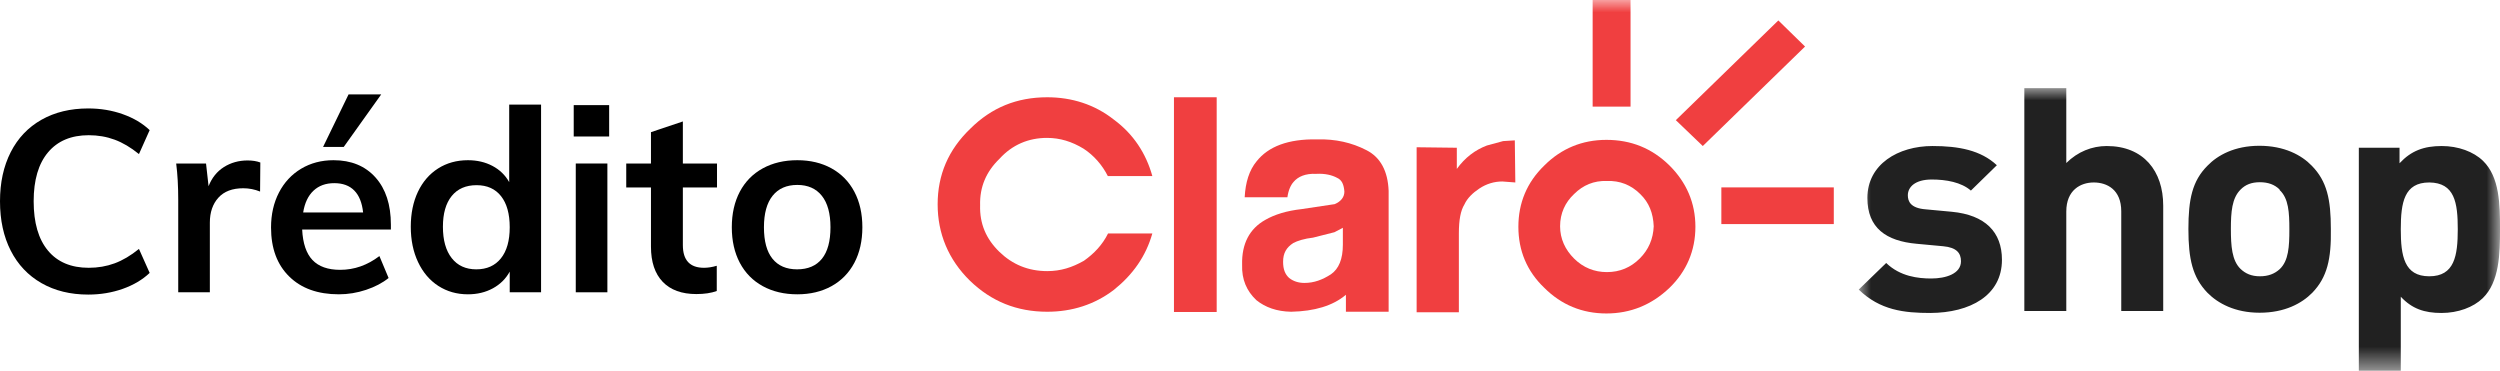
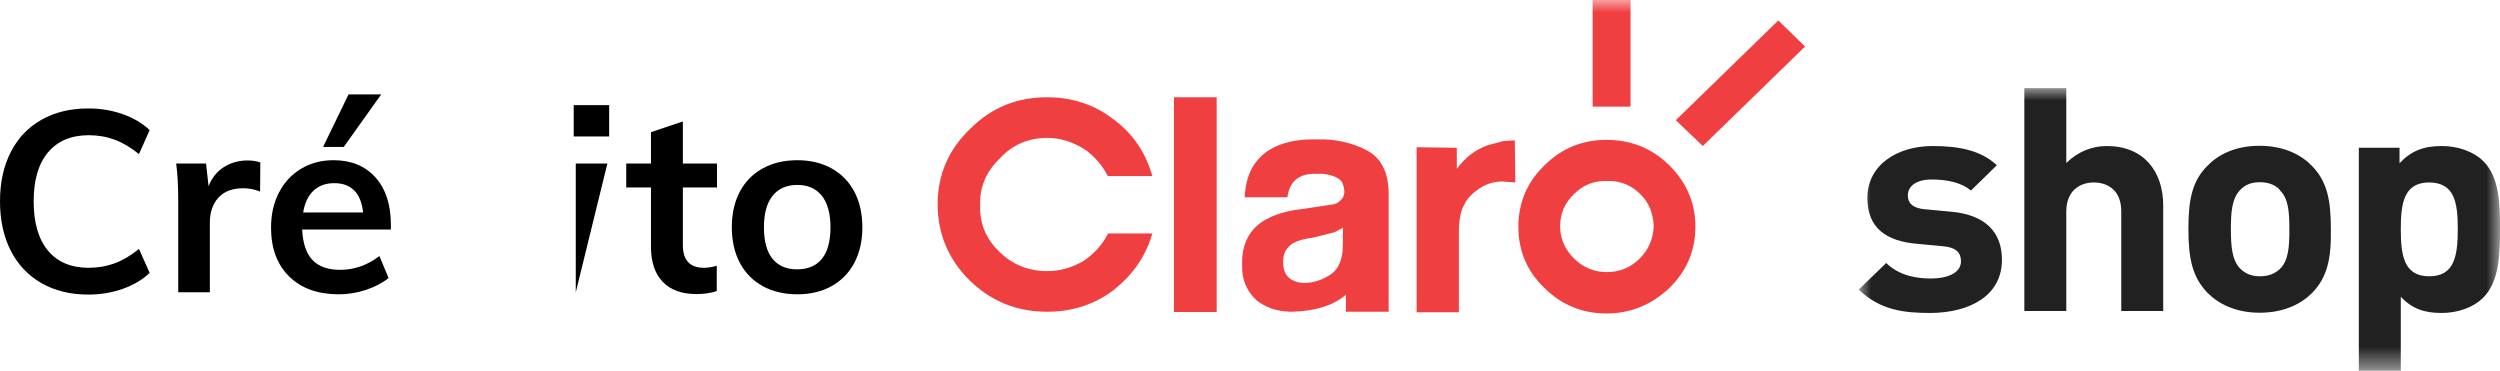
<svg xmlns="http://www.w3.org/2000/svg" xmlns:xlink="http://www.w3.org/1999/xlink" width="101.526px" height="15.06px" viewBox="0 0 101.526 15.06" version="1.1">
  <title>Credito CS logo</title>
  <defs>
    <polygon id="path-1" points="0 8.8817842e-16 26.042 8.8817842e-16 26.042 11.479 0 11.479" />
    <polygon id="path-3" points="0 15.06 63.448 15.06 63.448 0 0 0" />
  </defs>
  <g id="Page-2-Copy" stroke="none" stroke-width="1" fill="none" fill-rule="evenodd">
    <g id="Group-16-Copy-5" transform="translate(-15.763, -528.773)">
      <g id="Group-Copy-10" transform="translate(14.152, 314.302)">
        <g id="Group-4" transform="translate(0, 192.801)">
          <g id="Credito-CS-logo" transform="translate(1.611, 21.316)">
            <g id="Crédito" transform="translate(0, 4.188)" fill="#000000" fill-rule="nonzero">
              <path d="M3.583,8.129 C2.858,8.129 2.225,7.973 1.683,7.663 C1.141,7.352 0.725,6.912 0.435,6.342 C0.145,5.773 0,5.105 0,4.339 C0,3.579 0.145,2.915 0.435,2.345 C0.725,1.776 1.141,1.338 1.683,1.03 C2.225,0.723 2.858,0.57 3.583,0.57 C4.08,0.57 4.548,0.647 4.986,0.803 C5.424,0.958 5.788,1.174 6.078,1.45 L5.643,2.423 C5.312,2.154 4.983,1.959 4.655,1.838 C4.327,1.717 3.976,1.657 3.604,1.657 C2.893,1.657 2.342,1.888 1.952,2.351 C1.562,2.813 1.367,3.476 1.367,4.339 C1.367,5.209 1.56,5.876 1.947,6.342 C2.333,6.808 2.886,7.041 3.604,7.041 C3.976,7.041 4.327,6.981 4.655,6.86 C4.983,6.739 5.312,6.544 5.643,6.275 L6.078,7.249 C5.788,7.525 5.424,7.74 4.986,7.896 C4.548,8.051 4.08,8.129 3.583,8.129 Z" id="Path" />
              <path d="M10.055,2.682 C10.255,2.682 10.428,2.71 10.572,2.765 L10.562,3.945 C10.341,3.856 10.113,3.811 9.879,3.811 C9.437,3.811 9.1,3.938 8.869,4.194 C8.638,4.449 8.522,4.787 8.522,5.209 L8.522,8.036 L7.238,8.036 L7.238,4.287 C7.238,3.735 7.211,3.241 7.155,2.806 L8.367,2.806 L8.47,3.728 C8.602,3.39 8.809,3.131 9.092,2.951 C9.375,2.772 9.696,2.682 10.055,2.682 Z" id="Path" />
              <path d="M15.874,5.488 L12.271,5.488 C12.298,6.047 12.438,6.46 12.69,6.726 C12.942,6.991 13.317,7.124 13.814,7.124 C14.387,7.124 14.918,6.938 15.408,6.565 L15.781,7.456 C15.533,7.656 15.227,7.816 14.865,7.937 C14.502,8.058 14.135,8.118 13.762,8.118 C12.906,8.118 12.233,7.877 11.743,7.393 C11.252,6.91 11.007,6.248 11.007,5.405 C11.007,4.874 11.114,4.401 11.328,3.987 C11.542,3.572 11.843,3.25 12.229,3.018 C12.616,2.787 13.054,2.672 13.544,2.672 C14.262,2.672 14.83,2.905 15.248,3.371 C15.665,3.837 15.874,4.477 15.874,5.291 L15.874,5.488 Z M13.575,3.604 C13.23,3.604 12.949,3.705 12.732,3.909 C12.514,4.113 12.374,4.408 12.312,4.794 L14.746,4.794 C14.704,4.401 14.585,4.104 14.388,3.904 C14.192,3.704 13.921,3.604 13.575,3.604 Z M13.959,2.133 L13.12,2.133 L14.155,0 L15.481,0 L13.959,2.133 Z" id="Shape" />
-               <path d="M21.973,0.414 L21.973,8.036 L20.7,8.036 L20.7,7.197 C20.541,7.487 20.313,7.713 20.016,7.875 C19.719,8.037 19.381,8.118 19.001,8.118 C18.553,8.118 18.152,8.004 17.8,7.777 C17.448,7.549 17.174,7.226 16.977,6.808 C16.78,6.391 16.682,5.913 16.682,5.374 C16.682,4.836 16.779,4.363 16.972,3.956 C17.165,3.548 17.438,3.232 17.79,3.008 C18.142,2.784 18.546,2.672 19.001,2.672 C19.374,2.672 19.707,2.749 20.001,2.905 C20.294,3.06 20.52,3.279 20.679,3.562 L20.679,0.414 L21.973,0.414 Z M19.343,7.104 C19.771,7.104 20.104,6.955 20.342,6.658 C20.581,6.361 20.7,5.94 20.7,5.395 C20.7,4.85 20.582,4.429 20.348,4.132 C20.113,3.835 19.782,3.686 19.354,3.686 C18.919,3.686 18.582,3.833 18.344,4.126 C18.106,4.42 17.987,4.836 17.987,5.374 C17.987,5.92 18.106,6.344 18.344,6.648 C18.582,6.952 18.915,7.104 19.343,7.104 Z" id="Shape" />
-               <path d="M23.382,8.036 L23.382,2.806 L24.666,2.806 L24.666,8.036 L23.382,8.036 Z M23.299,0.435 L24.738,0.435 L24.738,1.709 L23.299,1.709 L23.299,0.435 Z" id="Shape" />
+               <path d="M23.382,8.036 L23.382,2.806 L24.666,2.806 L23.382,8.036 Z M23.299,0.435 L24.738,0.435 L24.738,1.709 L23.299,1.709 L23.299,0.435 Z" id="Shape" />
              <path d="M27.731,3.78 L27.731,6.12 C27.731,6.734 28.017,7.041 28.59,7.041 C28.749,7.041 28.922,7.014 29.108,6.959 L29.108,7.984 C28.88,8.067 28.604,8.108 28.28,8.108 C27.686,8.108 27.23,7.942 26.913,7.611 C26.595,7.28 26.436,6.803 26.436,6.182 L26.436,3.78 L25.432,3.78 L25.432,2.806 L26.436,2.806 L26.436,1.533 L27.731,1.098 L27.731,2.806 L29.118,2.806 L29.118,3.78 L27.731,3.78 Z" id="Path" />
              <path d="M32.38,8.118 C31.849,8.118 31.381,8.008 30.977,7.787 C30.573,7.566 30.263,7.25 30.045,6.84 C29.828,6.429 29.719,5.947 29.719,5.395 C29.719,4.843 29.828,4.361 30.045,3.95 C30.263,3.54 30.573,3.224 30.977,3.003 C31.381,2.782 31.849,2.672 32.38,2.672 C32.905,2.672 33.367,2.782 33.768,3.003 C34.168,3.224 34.477,3.54 34.695,3.95 C34.912,4.361 35.021,4.843 35.021,5.395 C35.021,5.947 34.912,6.429 34.695,6.84 C34.477,7.25 34.168,7.566 33.768,7.787 C33.367,8.008 32.905,8.118 32.38,8.118 Z M32.37,7.104 C32.812,7.104 33.148,6.96 33.379,6.674 C33.611,6.387 33.726,5.961 33.726,5.395 C33.726,4.836 33.609,4.41 33.374,4.116 C33.14,3.823 32.808,3.676 32.38,3.676 C31.945,3.676 31.61,3.823 31.376,4.116 C31.141,4.41 31.024,4.836 31.024,5.395 C31.024,5.961 31.139,6.387 31.371,6.674 C31.602,6.96 31.935,7.104 32.37,7.104 Z" id="Shape" />
            </g>
            <g id="Group-16" transform="translate(38.078, 0.354)">
              <g id="Group-3" transform="translate(37.406, 3.58)">
                <mask id="mask-2" fill="white">
                  <use xlink:href="#path-1" />
                </mask>
                <g id="Clip-2" />
                <path d="M23.17,3.83 C22.148,3.83 22.013,4.65 22.013,5.73 C22.013,6.81 22.148,7.64 23.17,7.64 C24.193,7.64 24.327,6.81 24.327,5.73 C24.327,4.65 24.203,3.84 23.17,3.83 L23.17,3.83 Z M25.34,8.53 C24.958,8.9 24.338,9.13 23.666,9.13 C22.974,9.13 22.468,8.96 22.013,8.47 L22.013,11.479 L20.309,11.479 L20.309,2.42 L21.962,2.42 L21.962,3.05 C22.437,2.54 22.953,2.35 23.677,2.35 C24.348,2.35 24.968,2.58 25.35,2.95 C26.032,3.61 26.042,4.74 26.042,5.73 C26.042,6.72 26.021,7.87 25.34,8.53 L25.34,8.53 Z M17.086,4.11 C16.889,3.919 16.631,3.82 16.29,3.82 C15.949,3.82 15.702,3.919 15.505,4.12 C15.154,4.47 15.113,5.03 15.113,5.72 C15.113,6.41 15.154,7 15.505,7.34 C15.702,7.53 15.949,7.64 16.29,7.64 C16.631,7.64 16.889,7.54 17.096,7.35 C17.458,7.01 17.488,6.43 17.488,5.74 C17.488,5.049 17.458,4.48 17.096,4.14 L17.086,4.11 Z M18.418,8.31 C17.995,8.739 17.303,9.12 16.28,9.12 C15.278,9.12 14.586,8.739 14.162,8.31 C13.553,7.68 13.388,6.93 13.388,5.72 C13.388,4.52 13.542,3.77 14.162,3.15 C14.576,2.72 15.268,2.34 16.27,2.34 C17.282,2.34 17.985,2.72 18.398,3.15 C19.017,3.78 19.173,4.52 19.173,5.72 C19.193,6.93 19.028,7.68 18.418,8.31 L18.418,8.31 Z M10.661,9.05 L10.661,5 C10.661,4.12 10.082,3.83 9.545,3.83 C9.008,3.83 8.429,4.14 8.429,5.01 L8.429,9.05 L6.725,9.05 L6.725,-8.8817842e-15 L8.429,-8.8817842e-15 L8.429,3.04 C8.894,2.58 9.473,2.35 10.072,2.35 C11.57,2.35 12.365,3.37 12.365,4.77 L12.365,9.05 L10.661,9.05 Z M2.913,9.13 C1.838,9.13 0.867,9.02 0,8.18 L1.115,7.1 C1.683,7.65 2.417,7.73 2.944,7.73 C3.533,7.73 4.152,7.54 4.152,7.03 C4.152,6.7 3.977,6.47 3.429,6.42 L2.355,6.32 C1.115,6.21 0.351,5.68 0.351,4.46 C0.351,3.09 1.601,2.35 2.995,2.35 C4.059,2.35 4.958,2.52 5.609,3.13 L4.555,4.16 C4.163,3.82 3.553,3.71 2.964,3.71 C2.283,3.71 1.994,4.02 1.994,4.35 C1.994,4.59 2.097,4.87 2.706,4.92 L3.78,5.02 C5.134,5.15 5.816,5.84 5.816,6.97 C5.816,8.42 4.524,9.12 2.913,9.13 L2.913,9.13 Z" id="Fill-1" fill="#212121" mask="url(#mask-2)" />
              </g>
              <path d="M28.511,10.5 C28.15,10.86 27.706,11.05 27.179,11.05 C26.672,11.05 26.218,10.87 25.846,10.5 C25.485,10.14 25.278,9.7 25.278,9.19 C25.278,8.66 25.485,8.22 25.846,7.88 C26.208,7.52 26.652,7.33 27.179,7.35 C27.706,7.33 28.16,7.51 28.532,7.88 C28.893,8.23 29.059,8.66 29.08,9.19 C29.059,9.7 28.873,10.14 28.511,10.5 M27.158,5.68 C26.177,5.68 25.329,6.03 24.638,6.72 C23.925,7.41 23.584,8.25 23.584,9.21 C23.584,10.17 23.925,11.01 24.638,11.69 C25.329,12.38 26.177,12.73 27.158,12.73 C28.139,12.73 28.997,12.38 29.72,11.69 C30.412,11.02 30.773,10.18 30.773,9.21 C30.773,8.24 30.412,7.41 29.72,6.72 C29.007,6.02 28.16,5.68 27.158,5.68" id="Fill-4" fill="#F03F40" />
              <path d="M4.442,5.6 C4.969,5.6 5.455,5.75 5.929,6.04 C6.343,6.31 6.684,6.7 6.911,7.15 L8.719,7.15 C8.46,6.22 7.944,5.44 7.159,4.86 C6.374,4.24 5.444,3.95 4.452,3.95 C3.213,3.95 2.19,4.37 1.333,5.22 C0.434,6.08 4.03080262e-05,7.1 4.03080262e-05,8.3 C4.03080262e-05,9.48 0.434,10.54 1.312,11.4 C2.18,12.24 3.213,12.66 4.452,12.66 C5.455,12.66 6.374,12.37 7.159,11.77 C7.933,11.15 8.46,10.4 8.719,9.48 L6.921,9.48 C6.694,9.94 6.353,10.3 5.94,10.59 C5.465,10.86 5,11.01 4.452,11.01 C3.678,11.01 3.037,10.74 2.51,10.23 C1.963,9.7 1.704,9.08 1.725,8.34 C1.704,7.59 1.973,6.97 2.51,6.45 C3.027,5.88 3.688,5.6 4.442,5.6" id="Fill-6" fill="#F03F40" />
              <path d="M16.456,9.94 C16.456,10.52 16.291,10.92 15.971,11.14 C15.63,11.36 15.289,11.49 14.896,11.49 C14.648,11.49 14.442,11.42 14.276,11.29 C14.111,11.14 14.029,10.94 14.029,10.63 C14.029,10.28 14.163,10.05 14.442,9.87 C14.607,9.78 14.896,9.69 15.247,9.65 L16.115,9.43 L16.456,9.25 L16.456,9.94 Z M17.417,6.1 C16.817,5.79 16.156,5.64 15.402,5.66 C14.235,5.64 13.429,5.95 12.954,6.55 C12.654,6.91 12.5,7.41 12.469,8.01 L14.204,8.01 C14.245,7.72 14.338,7.52 14.452,7.39 C14.638,7.17 14.937,7.04 15.371,7.06 C15.733,7.04 16.012,7.11 16.218,7.22 C16.425,7.31 16.497,7.51 16.518,7.78 C16.518,8 16.384,8.18 16.125,8.29 L14.793,8.49 C14.173,8.56 13.688,8.71 13.305,8.93 C12.665,9.29 12.344,9.9 12.365,10.75 C12.344,11.35 12.551,11.82 12.944,12.19 C13.305,12.48 13.77,12.65 14.359,12.66 C15.299,12.64 16.053,12.42 16.58,11.97 L16.58,12.66 L18.315,12.66 L18.315,7.75 C18.284,6.95 17.985,6.39 17.417,6.1 L17.417,6.1 Z" id="Fill-8" fill="#F03F40" />
              <mask id="mask-4" fill="white">
                <use xlink:href="#path-3" />
              </mask>
              <g id="Clip-11" />
              <polygon id="Fill-10" fill="#F03F40" mask="url(#mask-4)" points="9.597 12.67 11.332 12.67 11.332 3.95 9.597 3.95" />
              <path d="M22.964,5.73 L22.303,5.91 C21.828,6.09 21.415,6.4 21.084,6.86 L21.084,6 L19.452,5.98 L19.452,12.68 L21.167,12.68 L21.167,9.48 C21.167,8.93 21.239,8.55 21.394,8.3 C21.507,8.05 21.735,7.83 21.993,7.66 C22.292,7.46 22.613,7.37 22.933,7.37 L23.46,7.41 L23.439,5.7 L22.964,5.73 Z" id="Fill-12" fill="#F03F40" mask="url(#mask-4)" />
              <polygon id="Fill-13" fill="#F03F40" mask="url(#mask-4)" points="26.6 4.33 28.139 4.33 28.139 0 26.6 0" />
-               <polygon id="Fill-14" fill="#F03F40" mask="url(#mask-4)" points="31.827 9.1 36.393 9.1 36.393 7.61 31.827 7.61" />
              <polygon id="Fill-15" fill="#F03F40" mask="url(#mask-4)" points="34.141 0.83 29.978 4.88 31.073 5.93 35.226 1.89" />
            </g>
          </g>
        </g>
      </g>
    </g>
  </g>
</svg>